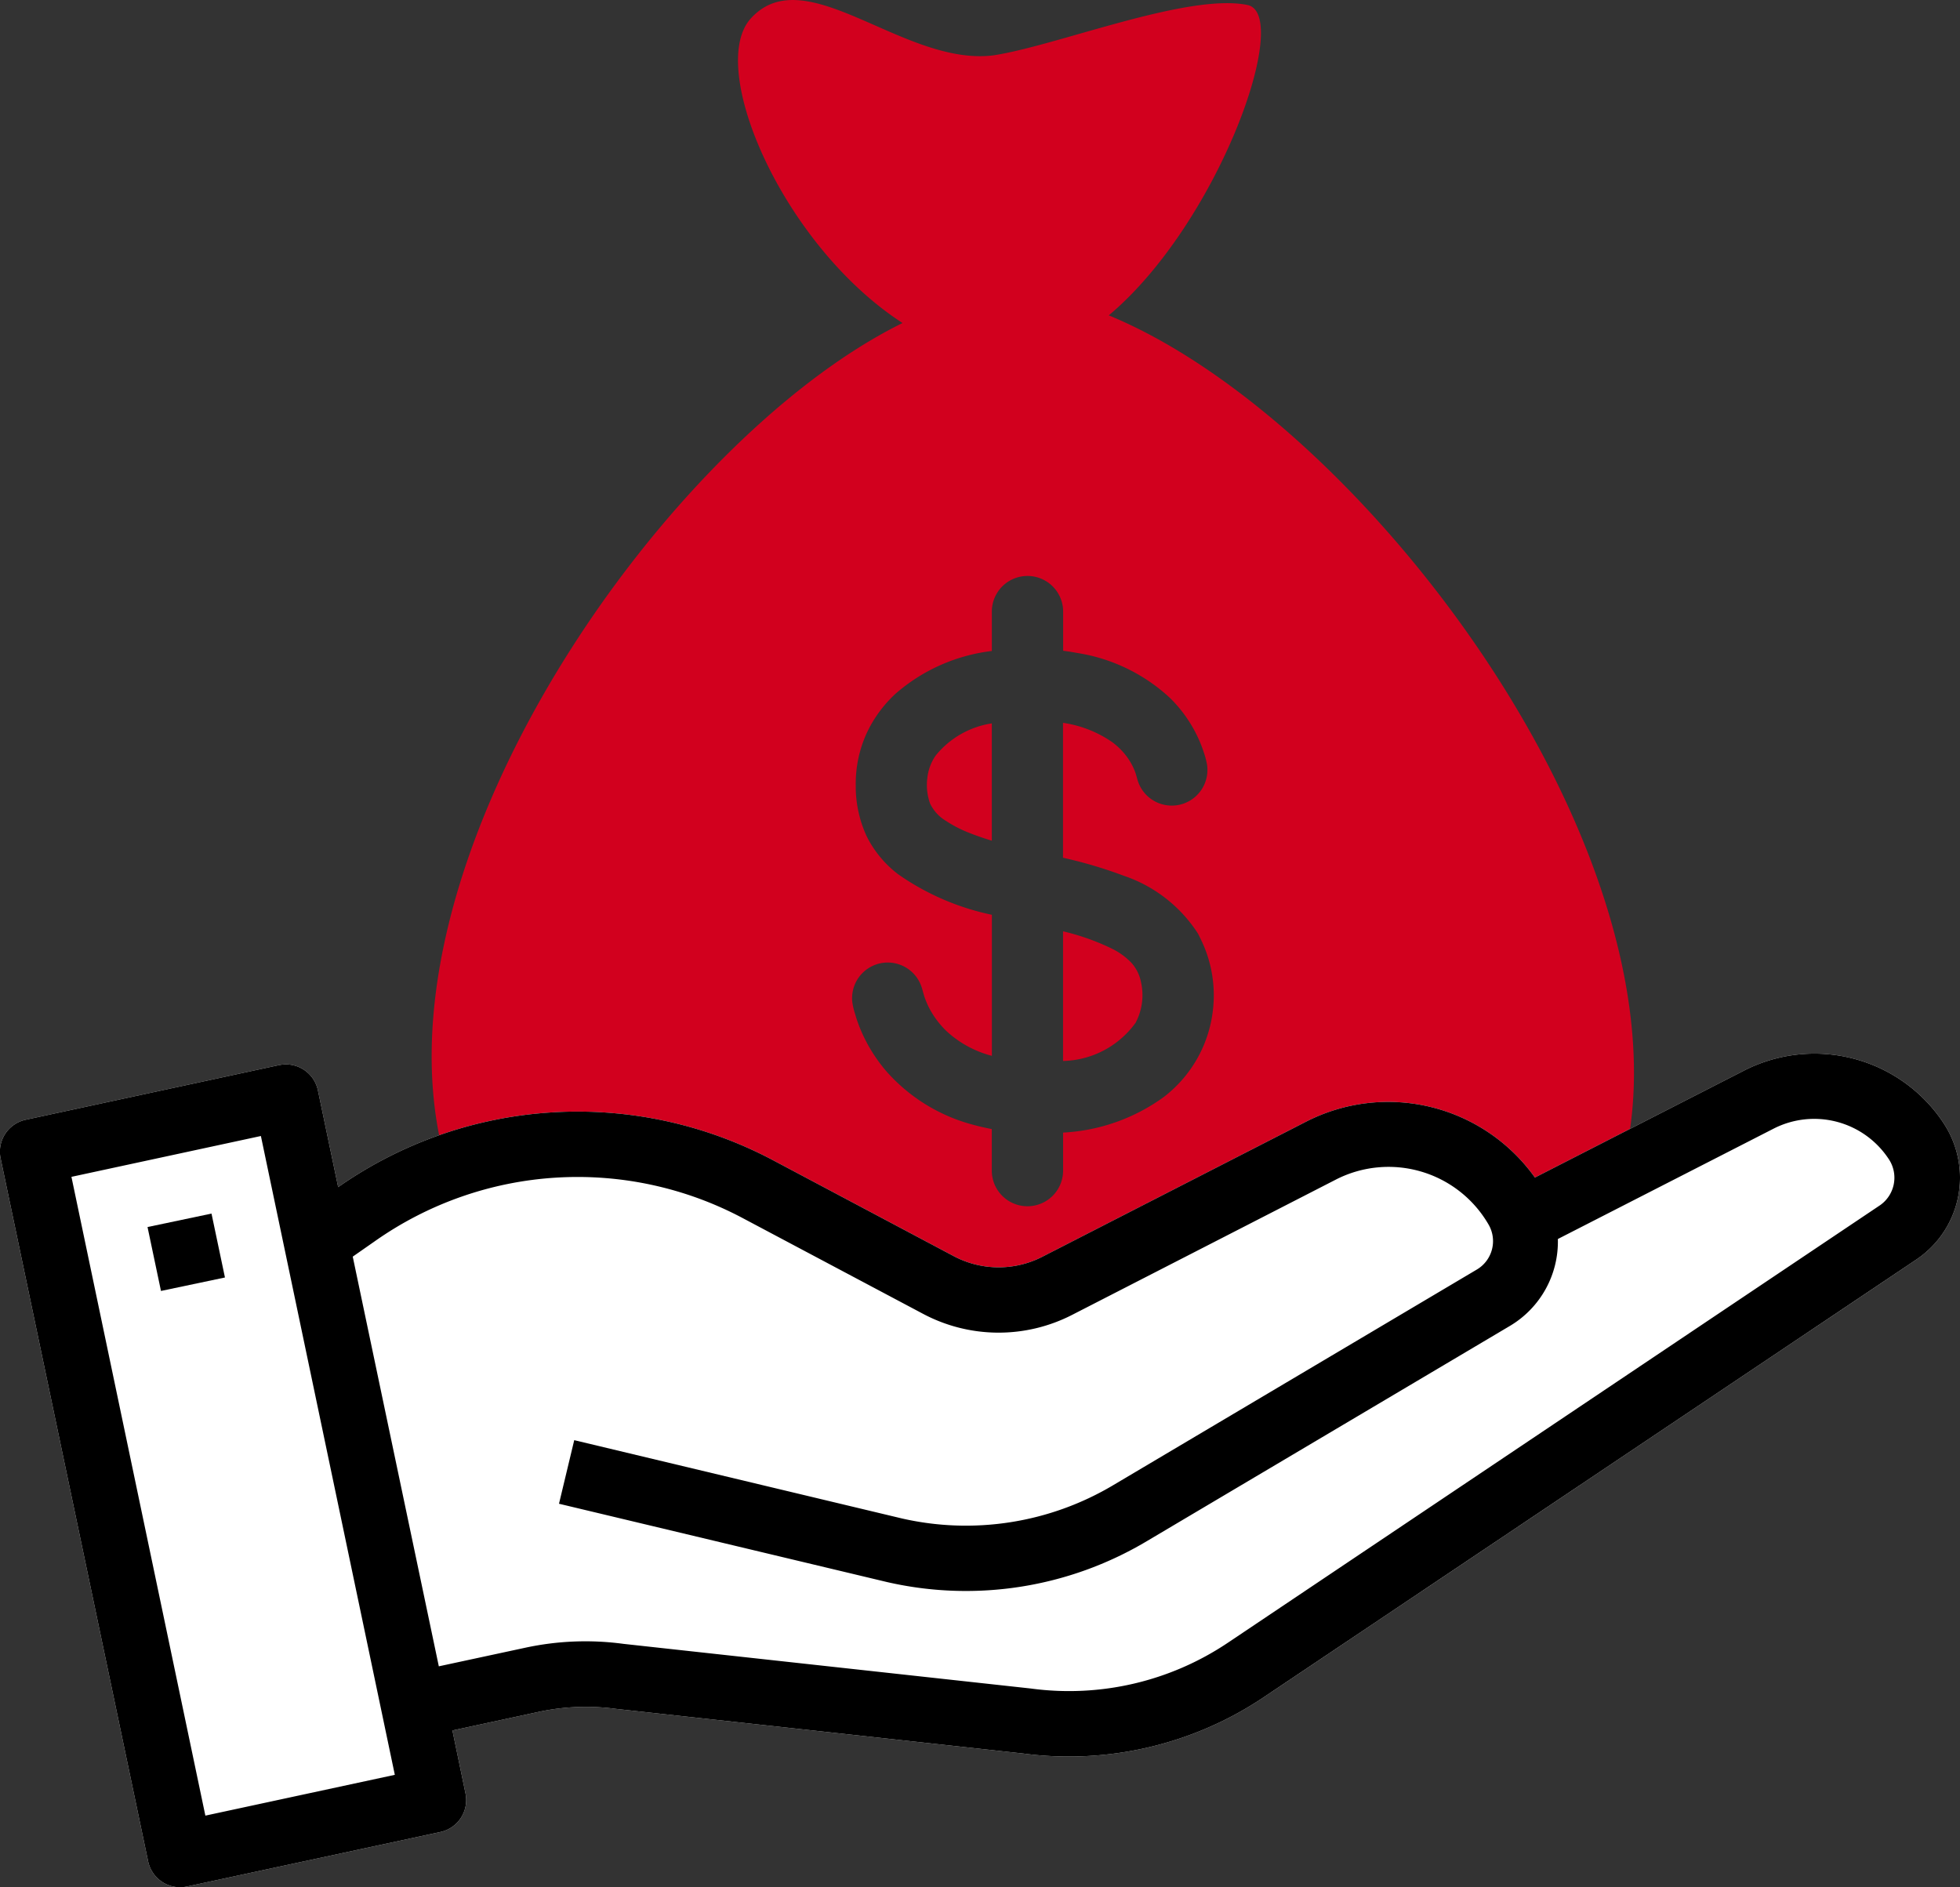
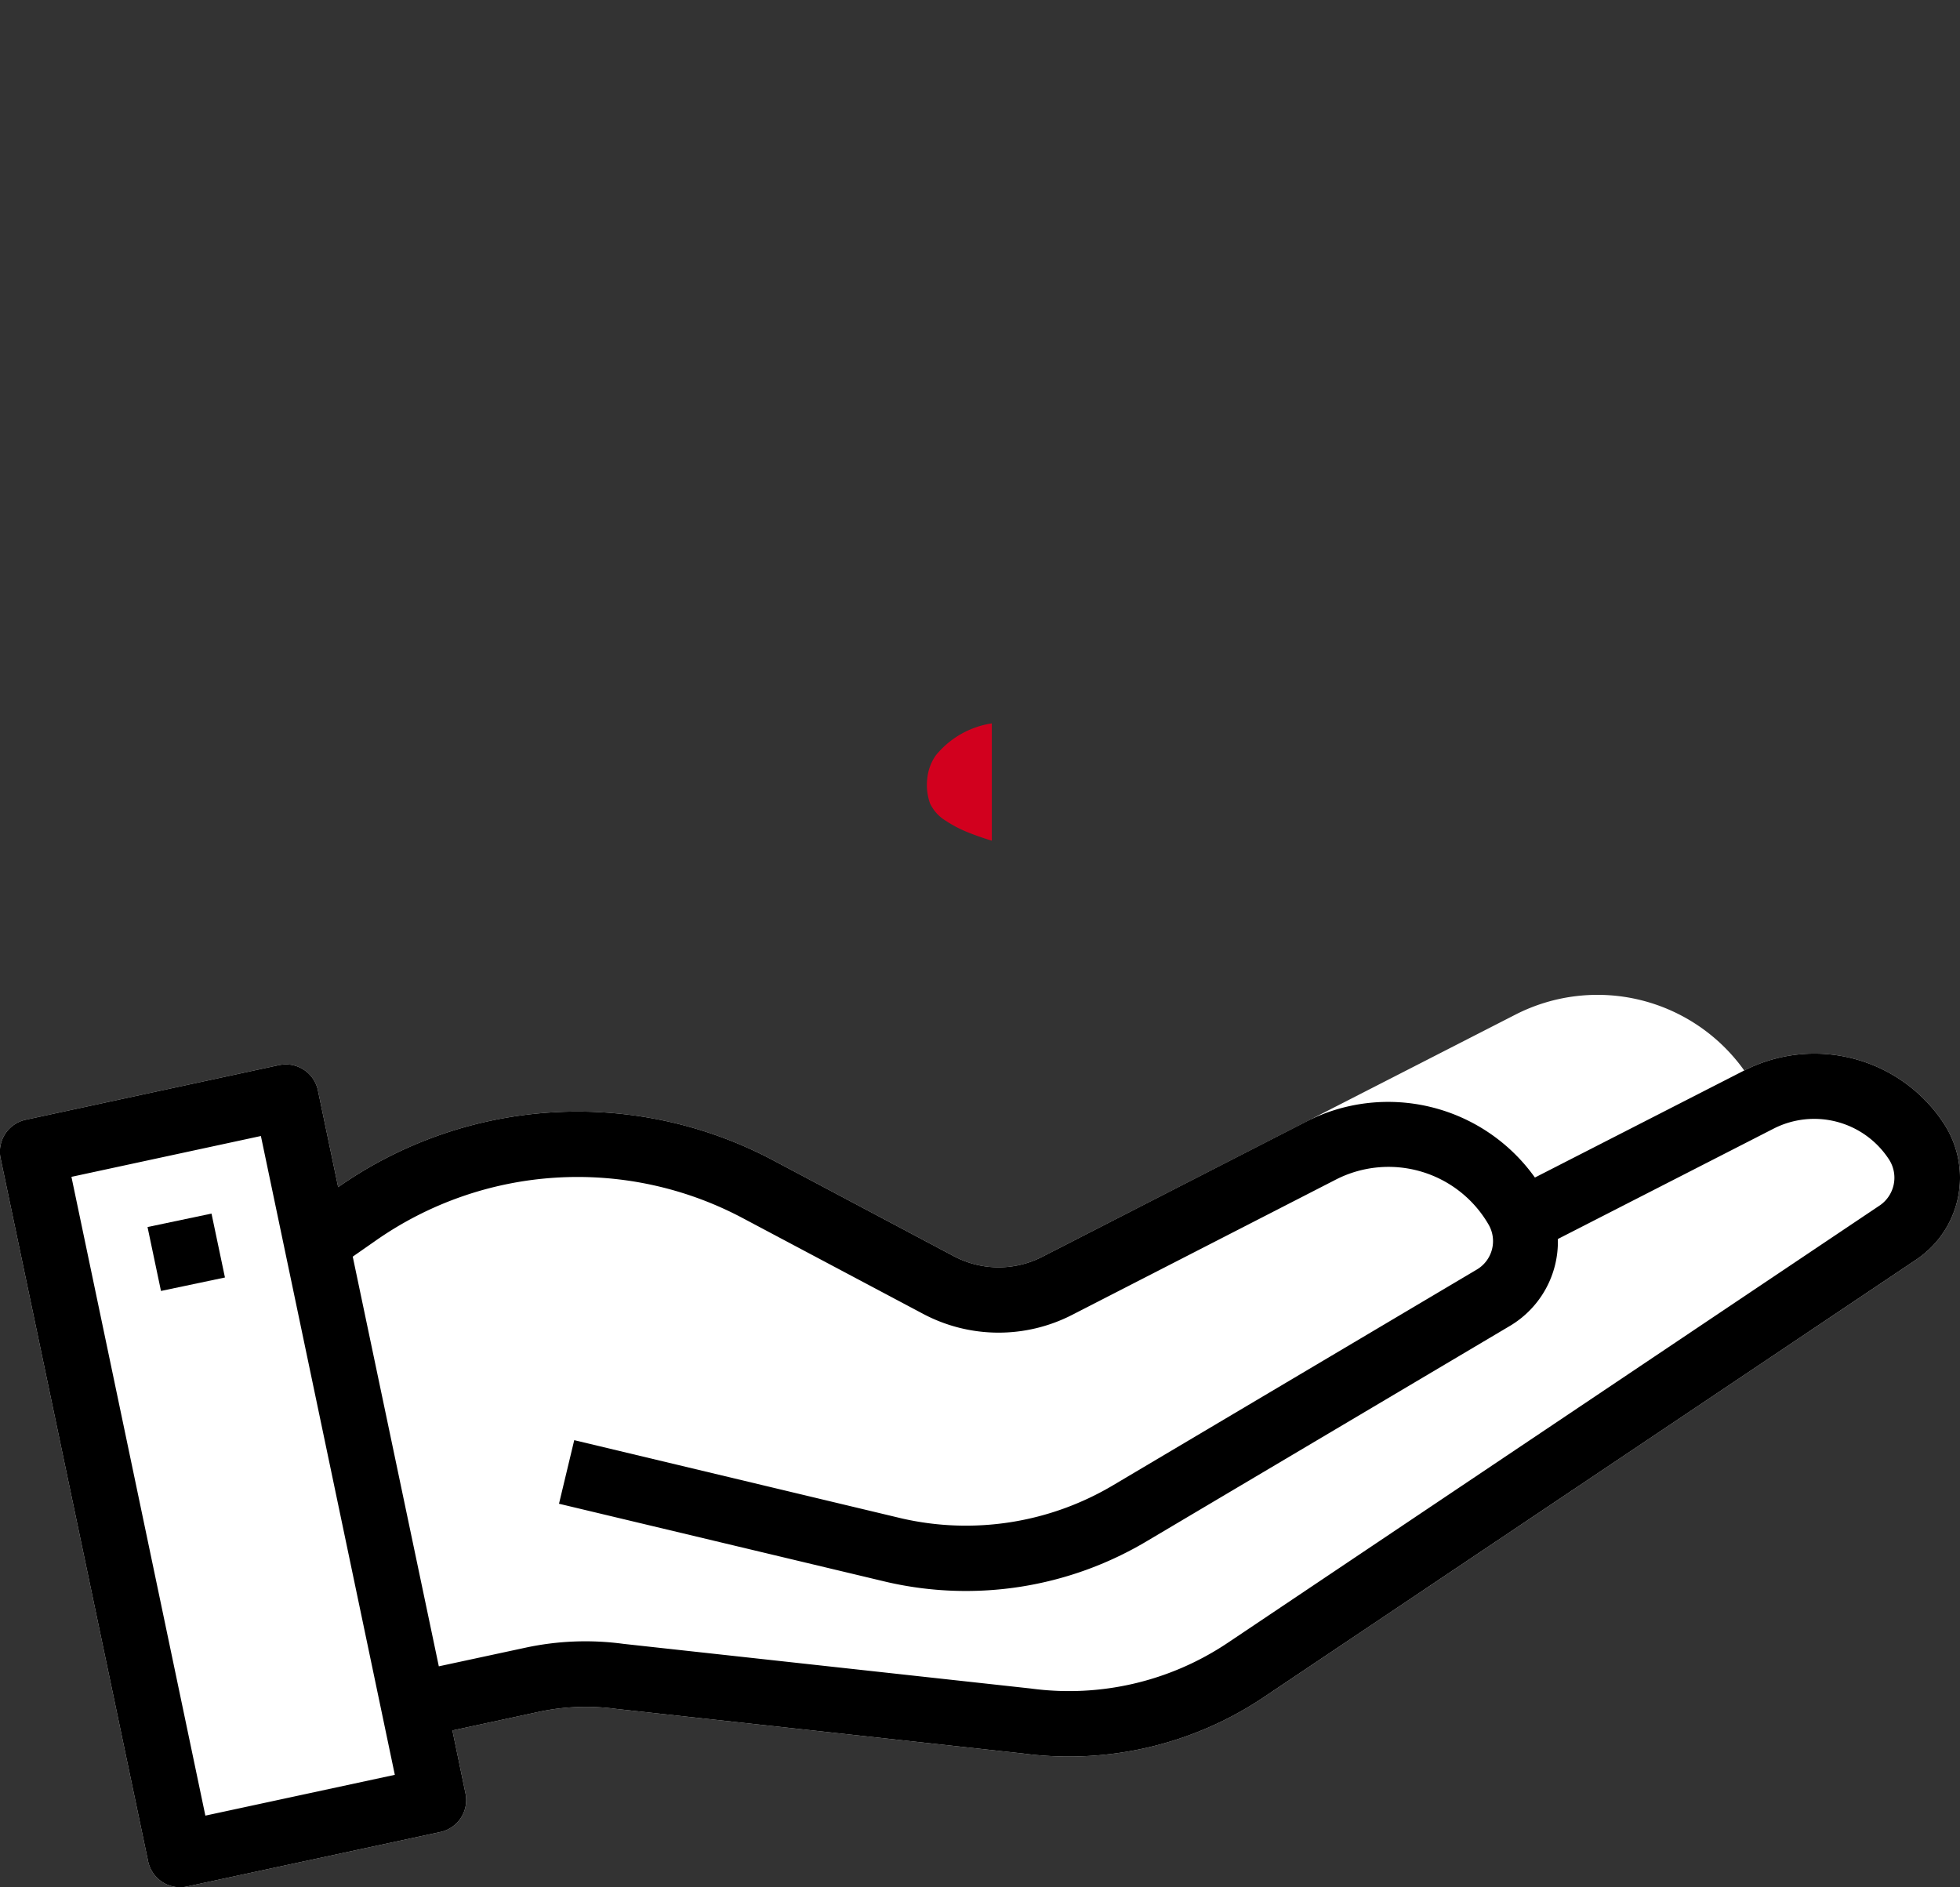
<svg xmlns="http://www.w3.org/2000/svg" width="90.076" height="86.74" viewBox="0 0 90.076 86.74">
  <rect x="0" y="0" width="90.076" height="86.74" fill="#333333" stroke="none" />
  <g id="HW_-_Company_-_Broker_Affiliate_-_sell_inventory_Icon" data-name="HW - Company - Broker Affiliate - sell inventory Icon" transform="translate(-1371 -1222.055)">
    <g id="money" transform="translate(1354.602 1222.055)">
      <g id="Group_3065" data-name="Group 3065" transform="translate(36.238 0)">
        <g id="Group_3058" data-name="Group 3058" transform="translate(29.016 42.808)">
-           <path id="Path_5654" data-name="Path 5654" d="M224.5,274.549a3.167,3.167,0,0,0-.889-.646,10.723,10.723,0,0,0-2.252-.8v5.959a4.232,4.232,0,0,0,3.336-1.759h0a2.722,2.722,0,0,0,.248-1.86A1.871,1.871,0,0,0,224.5,274.549Z" transform="translate(-221.36 -273.108)" fill="#d2001e" />
-         </g>
+           </g>
        <g id="Group_3059" data-name="Group 3059" transform="translate(32.346 47.007)">
-           <path id="Path_5655" data-name="Path 5655" d="M242.6,299.911l.007-.011h0Z" transform="translate(-242.604 -299.9)" fill="#d2001e" />
-         </g>
+           </g>
        <g id="Group_3060" data-name="Group 3060" transform="translate(22.759 33.246)">
          <path id="Path_5656" data-name="Path 5656" d="M181.844,213.583a2.235,2.235,0,0,0-.386,1.048,2.512,2.512,0,0,0,.128,1.158,1.857,1.857,0,0,0,.721.793,5.631,5.631,0,0,0,1.072.553c.313.126.664.246,1.044.363v-5.392A4.115,4.115,0,0,0,181.844,213.583Z" transform="translate(-181.441 -212.106)" fill="#d2001e" />
        </g>
        <g id="Group_3061" data-name="Group 3061" transform="translate(32.353 46.963)">
-           <path id="Path_5657" data-name="Path 5657" d="M242.672,299.619l-.025.044h0Z" transform="translate(-242.647 -299.619)" fill="#d2001e" />
-         </g>
+           </g>
        <g id="Group_3062" data-name="Group 3062" transform="translate(32.409 46.904)">
-           <path id="Path_5658" data-name="Path 5658" d="M243,299.247Z" transform="translate(-243.004 -299.244)" fill="#d2001e" />
-         </g>
+           </g>
        <g id="Group_3063" data-name="Group 3063" transform="translate(0 0)">
-           <path id="Path_5659" data-name="Path 5659" d="M67.354,14.494C72.421,10.237,75.807.647,73.723.228,70.955-.33,64.942,2.115,62.036,2.546c-4.122.5-8.611-4.47-11.131-1.7-2.049,2.251,1.469,10.438,6.972,14-16.419,8.07-39.5,48.58.764,51.52C114.35,70.436,86.455,22.358,67.354,14.494Zm4.784,31.949a5.857,5.857,0,0,1-2.259,3.977,8.635,8.635,0,0,1-4.624,1.633V53.8a1.638,1.638,0,1,1-3.277,0V51.891c-.282-.054-.563-.117-.84-.193a8.044,8.044,0,0,1-4.008-2.466,7.225,7.225,0,0,1-1.235-2.042c-.076-.195-.145-.393-.2-.593a3.04,3.04,0,0,1-.129-.555,1.638,1.638,0,0,1,3.185-.68c.062.189.1.382.175.569a3.65,3.65,0,0,0,.252.538,4.177,4.177,0,0,0,.719.921,4.877,4.877,0,0,0,2.085,1.136V42.043a11.662,11.662,0,0,1-4.3-1.857,5,5,0,0,1-1.45-1.743,5.454,5.454,0,0,1-.506-2.346,5.589,5.589,0,0,1,.491-2.375,5.791,5.791,0,0,1,1.345-1.845,8.207,8.207,0,0,1,4.418-1.958V28.109a1.638,1.638,0,1,1,3.277,0v1.8q.321.04.64.1a8.093,8.093,0,0,1,4.278,2.076,6.252,6.252,0,0,1,1.31,1.882,6,6,0,0,1,.232.6,3.64,3.64,0,0,1,.154.584,1.639,1.639,0,0,1-3.15.828c-.069-.179-.1-.368-.173-.547a2.887,2.887,0,0,0-.268-.516A3.125,3.125,0,0,0,67.5,34.1a5.312,5.312,0,0,0-2.249-.879v6.2a20.8,20.8,0,0,1,2.8.831,6.543,6.543,0,0,1,3.415,2.674c-.116-.2-.229-.4,0,.007s.119.21,0,.009A5.845,5.845,0,0,1,72.138,46.443Z" transform="translate(-36.238 0)" fill="#d2001e" />
-         </g>
+           </g>
        <g id="Group_3064" data-name="Group 3064" transform="translate(32.304 47.049)">
          <path id="Path_5660" data-name="Path 5660" d="M242.361,300.169l-.024.044Z" transform="translate(-242.337 -300.169)" fill="#d2001e" />
        </g>
      </g>
    </g>
    <g id="Group_3180" data-name="Group 3180" transform="translate(1077.01 1186.232)">
-       <path id="Path_5593" data-name="Path 5593" d="M383.343,87.492l-.022-.036a7.111,7.111,0,0,0-9.171-2.434l-9.62,4.92a8.28,8.28,0,0,0-10.509-2.571L341.9,93.579a4.4,4.4,0,0,1-4.082-.026l-8.257-4.383a19.17,19.17,0,0,0-20.03,1.213l-.931-4.448a1.5,1.5,0,0,0-1.778-1.16l-.009,0-11.642,2.511a1.5,1.5,0,0,0-1.153,1.774l6.778,32.3a1.5,1.5,0,0,0,1.469,1.2,1.639,1.639,0,0,0,.316-.034l11.648-2.506a1.5,1.5,0,0,0,1.153-1.776l-.6-2.89,3.98-.858a10.3,10.3,0,0,1,3.528-.135l18.718,2.052a16.071,16.071,0,0,0,11.079-2.6L382.075,93.7A4.531,4.531,0,0,0,383.343,87.492Z" transform="translate(0 0)" fill="#fff" />
+       <path id="Path_5593" data-name="Path 5593" d="M383.343,87.492l-.022-.036a7.111,7.111,0,0,0-9.171-2.434a8.28,8.28,0,0,0-10.509-2.571L341.9,93.579a4.4,4.4,0,0,1-4.082-.026l-8.257-4.383a19.17,19.17,0,0,0-20.03,1.213l-.931-4.448a1.5,1.5,0,0,0-1.778-1.16l-.009,0-11.642,2.511a1.5,1.5,0,0,0-1.153,1.774l6.778,32.3a1.5,1.5,0,0,0,1.469,1.2,1.639,1.639,0,0,0,.316-.034l11.648-2.506a1.5,1.5,0,0,0,1.153-1.776l-.6-2.89,3.98-.858a10.3,10.3,0,0,1,3.528-.135l18.718,2.052a16.071,16.071,0,0,0,11.079-2.6L382.075,93.7A4.531,4.531,0,0,0,383.343,87.492Z" transform="translate(0 0)" fill="#fff" />
      <g id="Group_2991" data-name="Group 2991" transform="translate(293.99 84.247)">
        <path id="Path_5594" data-name="Path 5594" d="M383.343,87.492l-.022-.036a7.111,7.111,0,0,0-9.171-2.434l-9.62,4.92a8.28,8.28,0,0,0-10.509-2.571L341.9,93.579a4.4,4.4,0,0,1-4.082-.026l-8.257-4.383a19.17,19.17,0,0,0-20.03,1.213l-.931-4.448a1.5,1.5,0,0,0-1.778-1.16l-.009,0-11.642,2.511a1.5,1.5,0,0,0-1.153,1.774l6.778,32.3a1.5,1.5,0,0,0,1.469,1.2,1.639,1.639,0,0,0,.316-.034l11.648-2.506a1.5,1.5,0,0,0,1.153-1.776l-.6-2.89,3.98-.858a10.3,10.3,0,0,1,3.528-.135l18.718,2.052a16.071,16.071,0,0,0,11.079-2.6L382.075,93.7A4.531,4.531,0,0,0,383.343,87.492Zm-79.915,31.776-6.155-29.358,8.707-1.877,6.155,29.36ZM380.4,91.209l-29.986,20.117a13.1,13.1,0,0,1-9.05,2.1l-18.718-2.052a13.085,13.085,0,0,0-4.523.179l-3.966.853-3.956-18.829,1.025-.715a16.178,16.178,0,0,1,16.925-1.041l8.257,4.383a7.4,7.4,0,0,0,6.861.046l12.119-6.217a5.311,5.311,0,0,1,7.012,2.069,1.518,1.518,0,0,1-.53,2.063l-16.707,9.908a13.237,13.237,0,0,1-9.716,1.539l-15.067-3.6-.7,2.922,15.079,3.6a16.235,16.235,0,0,0,11.932-1.878L363.4,96.75a4.507,4.507,0,0,0,2.185-3.983l9.92-5.075a4.1,4.1,0,0,1,5.282,1.394l.017.026A1.543,1.543,0,0,1,380.4,91.209Z" transform="translate(-293.99 -84.247)" />
        <rect id="Rectangle_1356" data-name="Rectangle 1356" width="3.003" height="3" transform="matrix(0.979, -0.206, 0.206, 0.979, 6.78, 7.97)" />
      </g>
    </g>
  </g>
</svg>